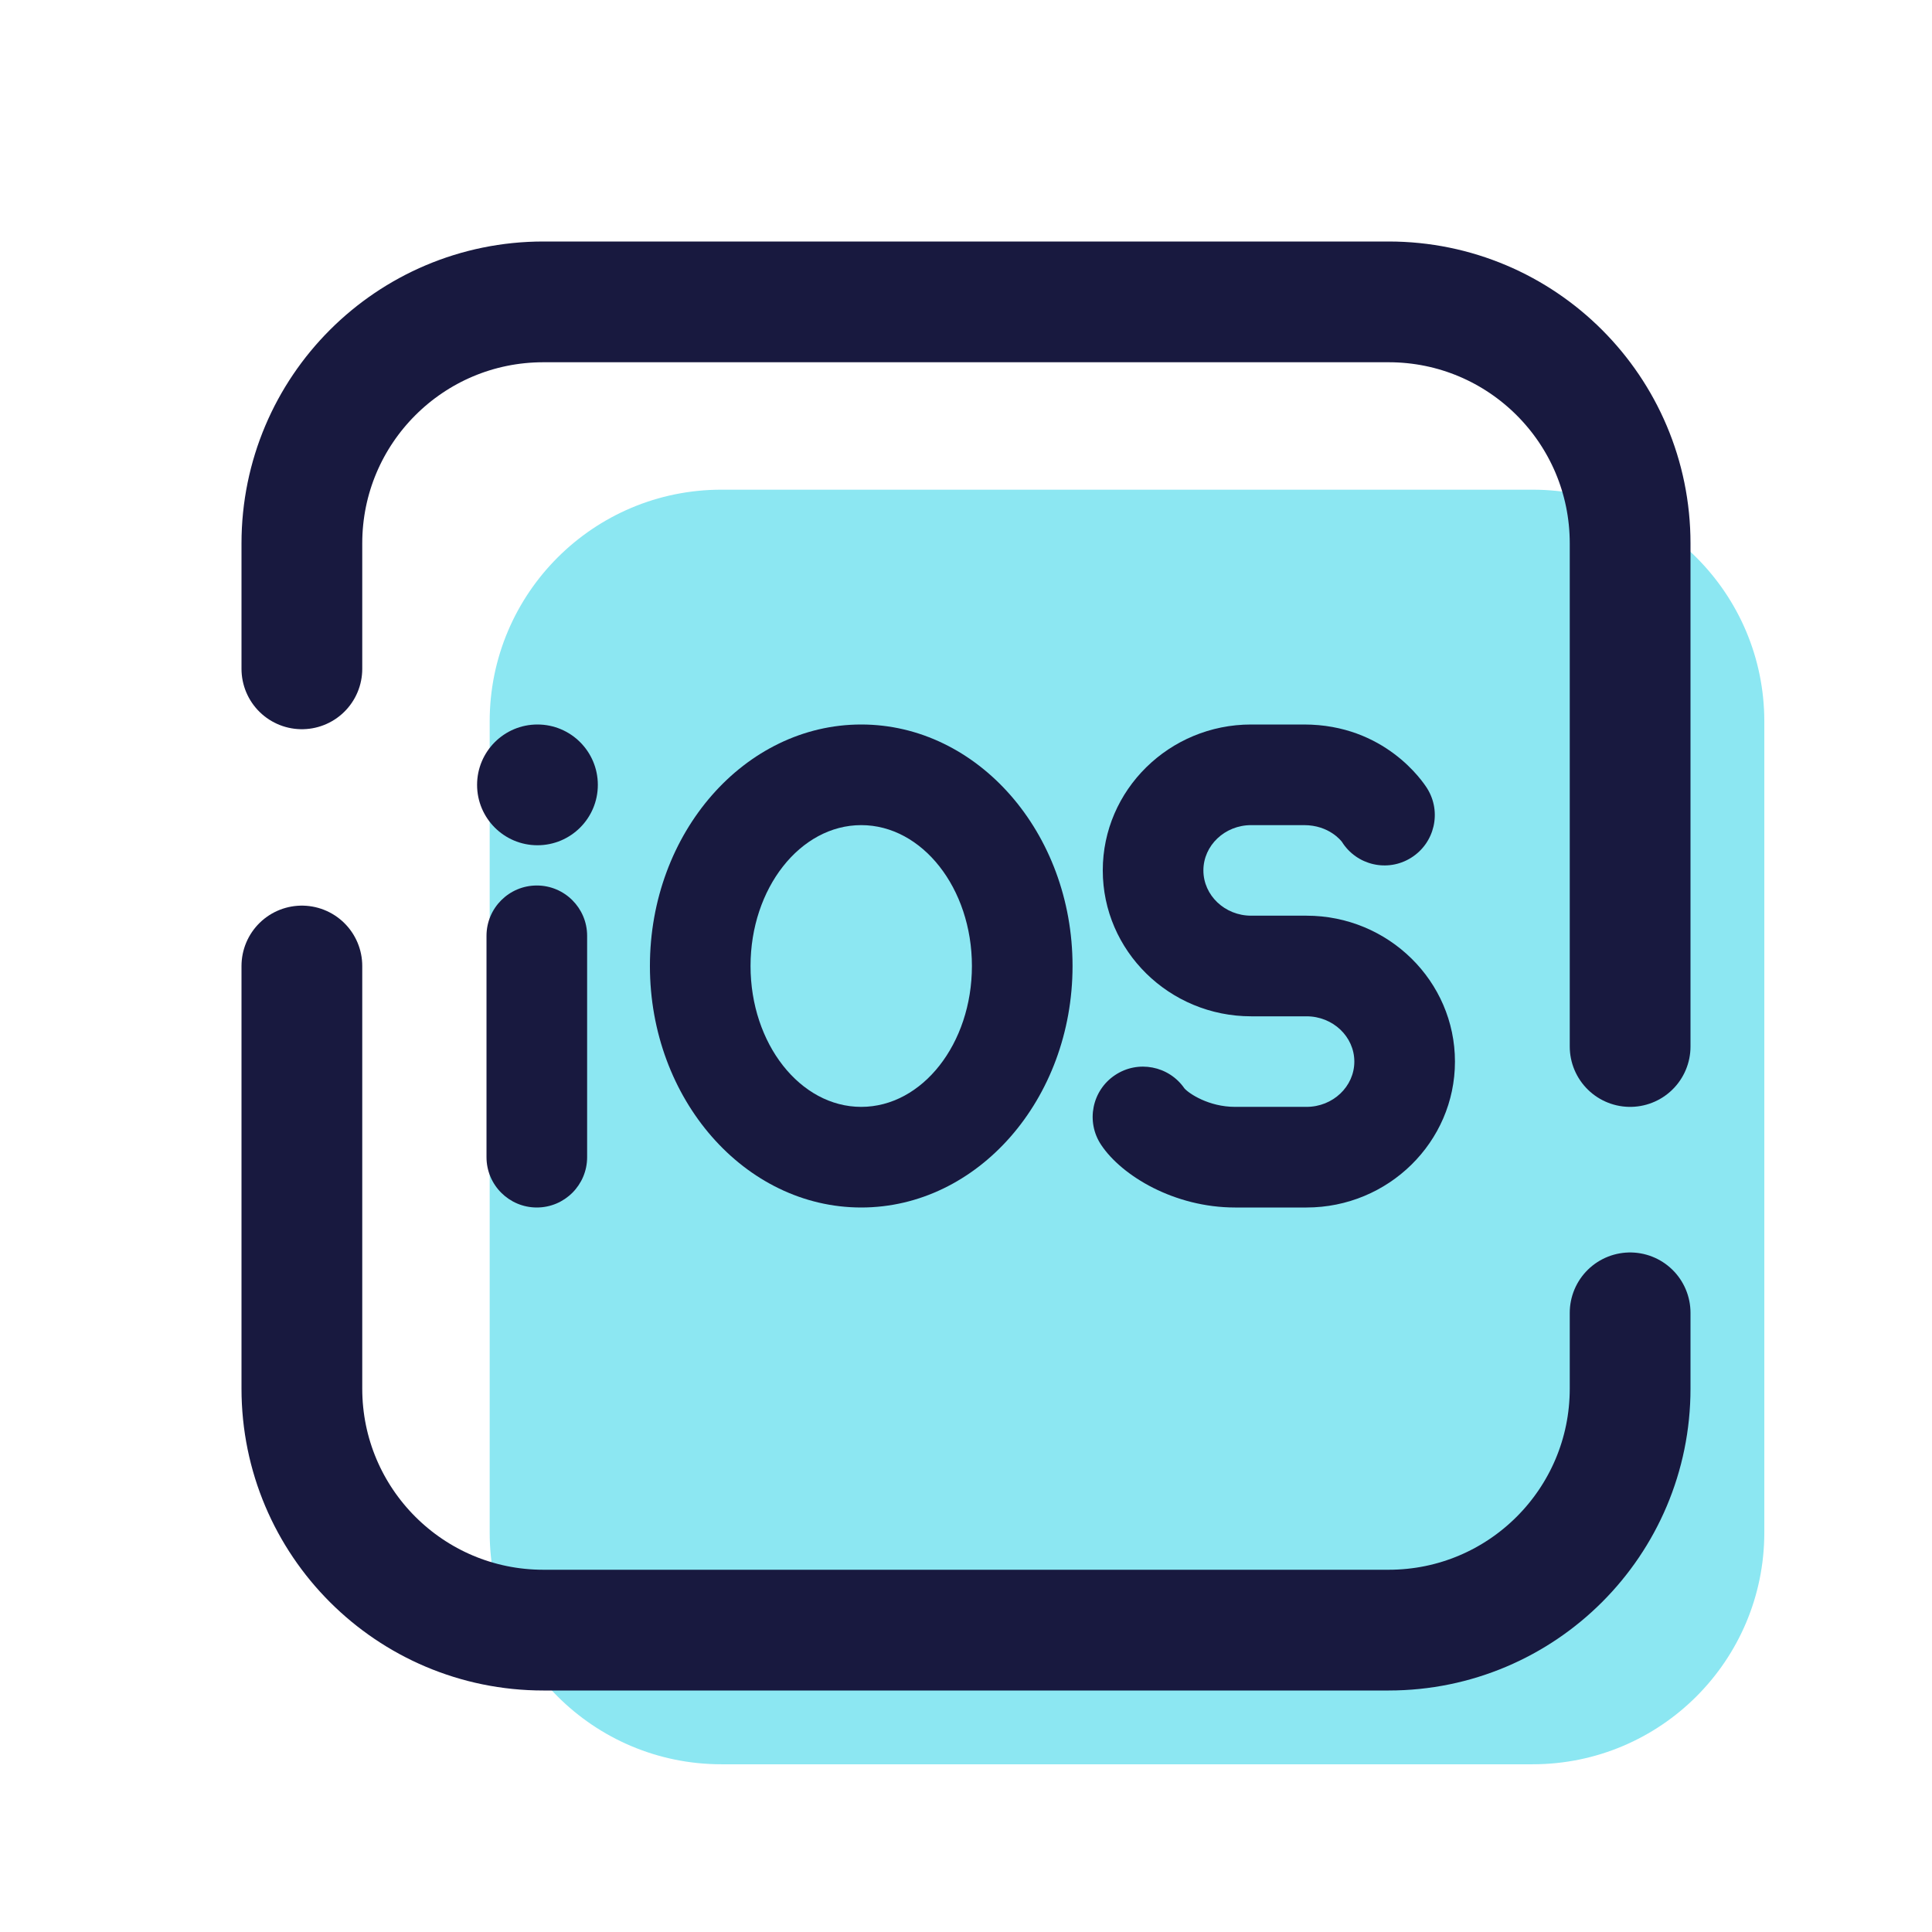
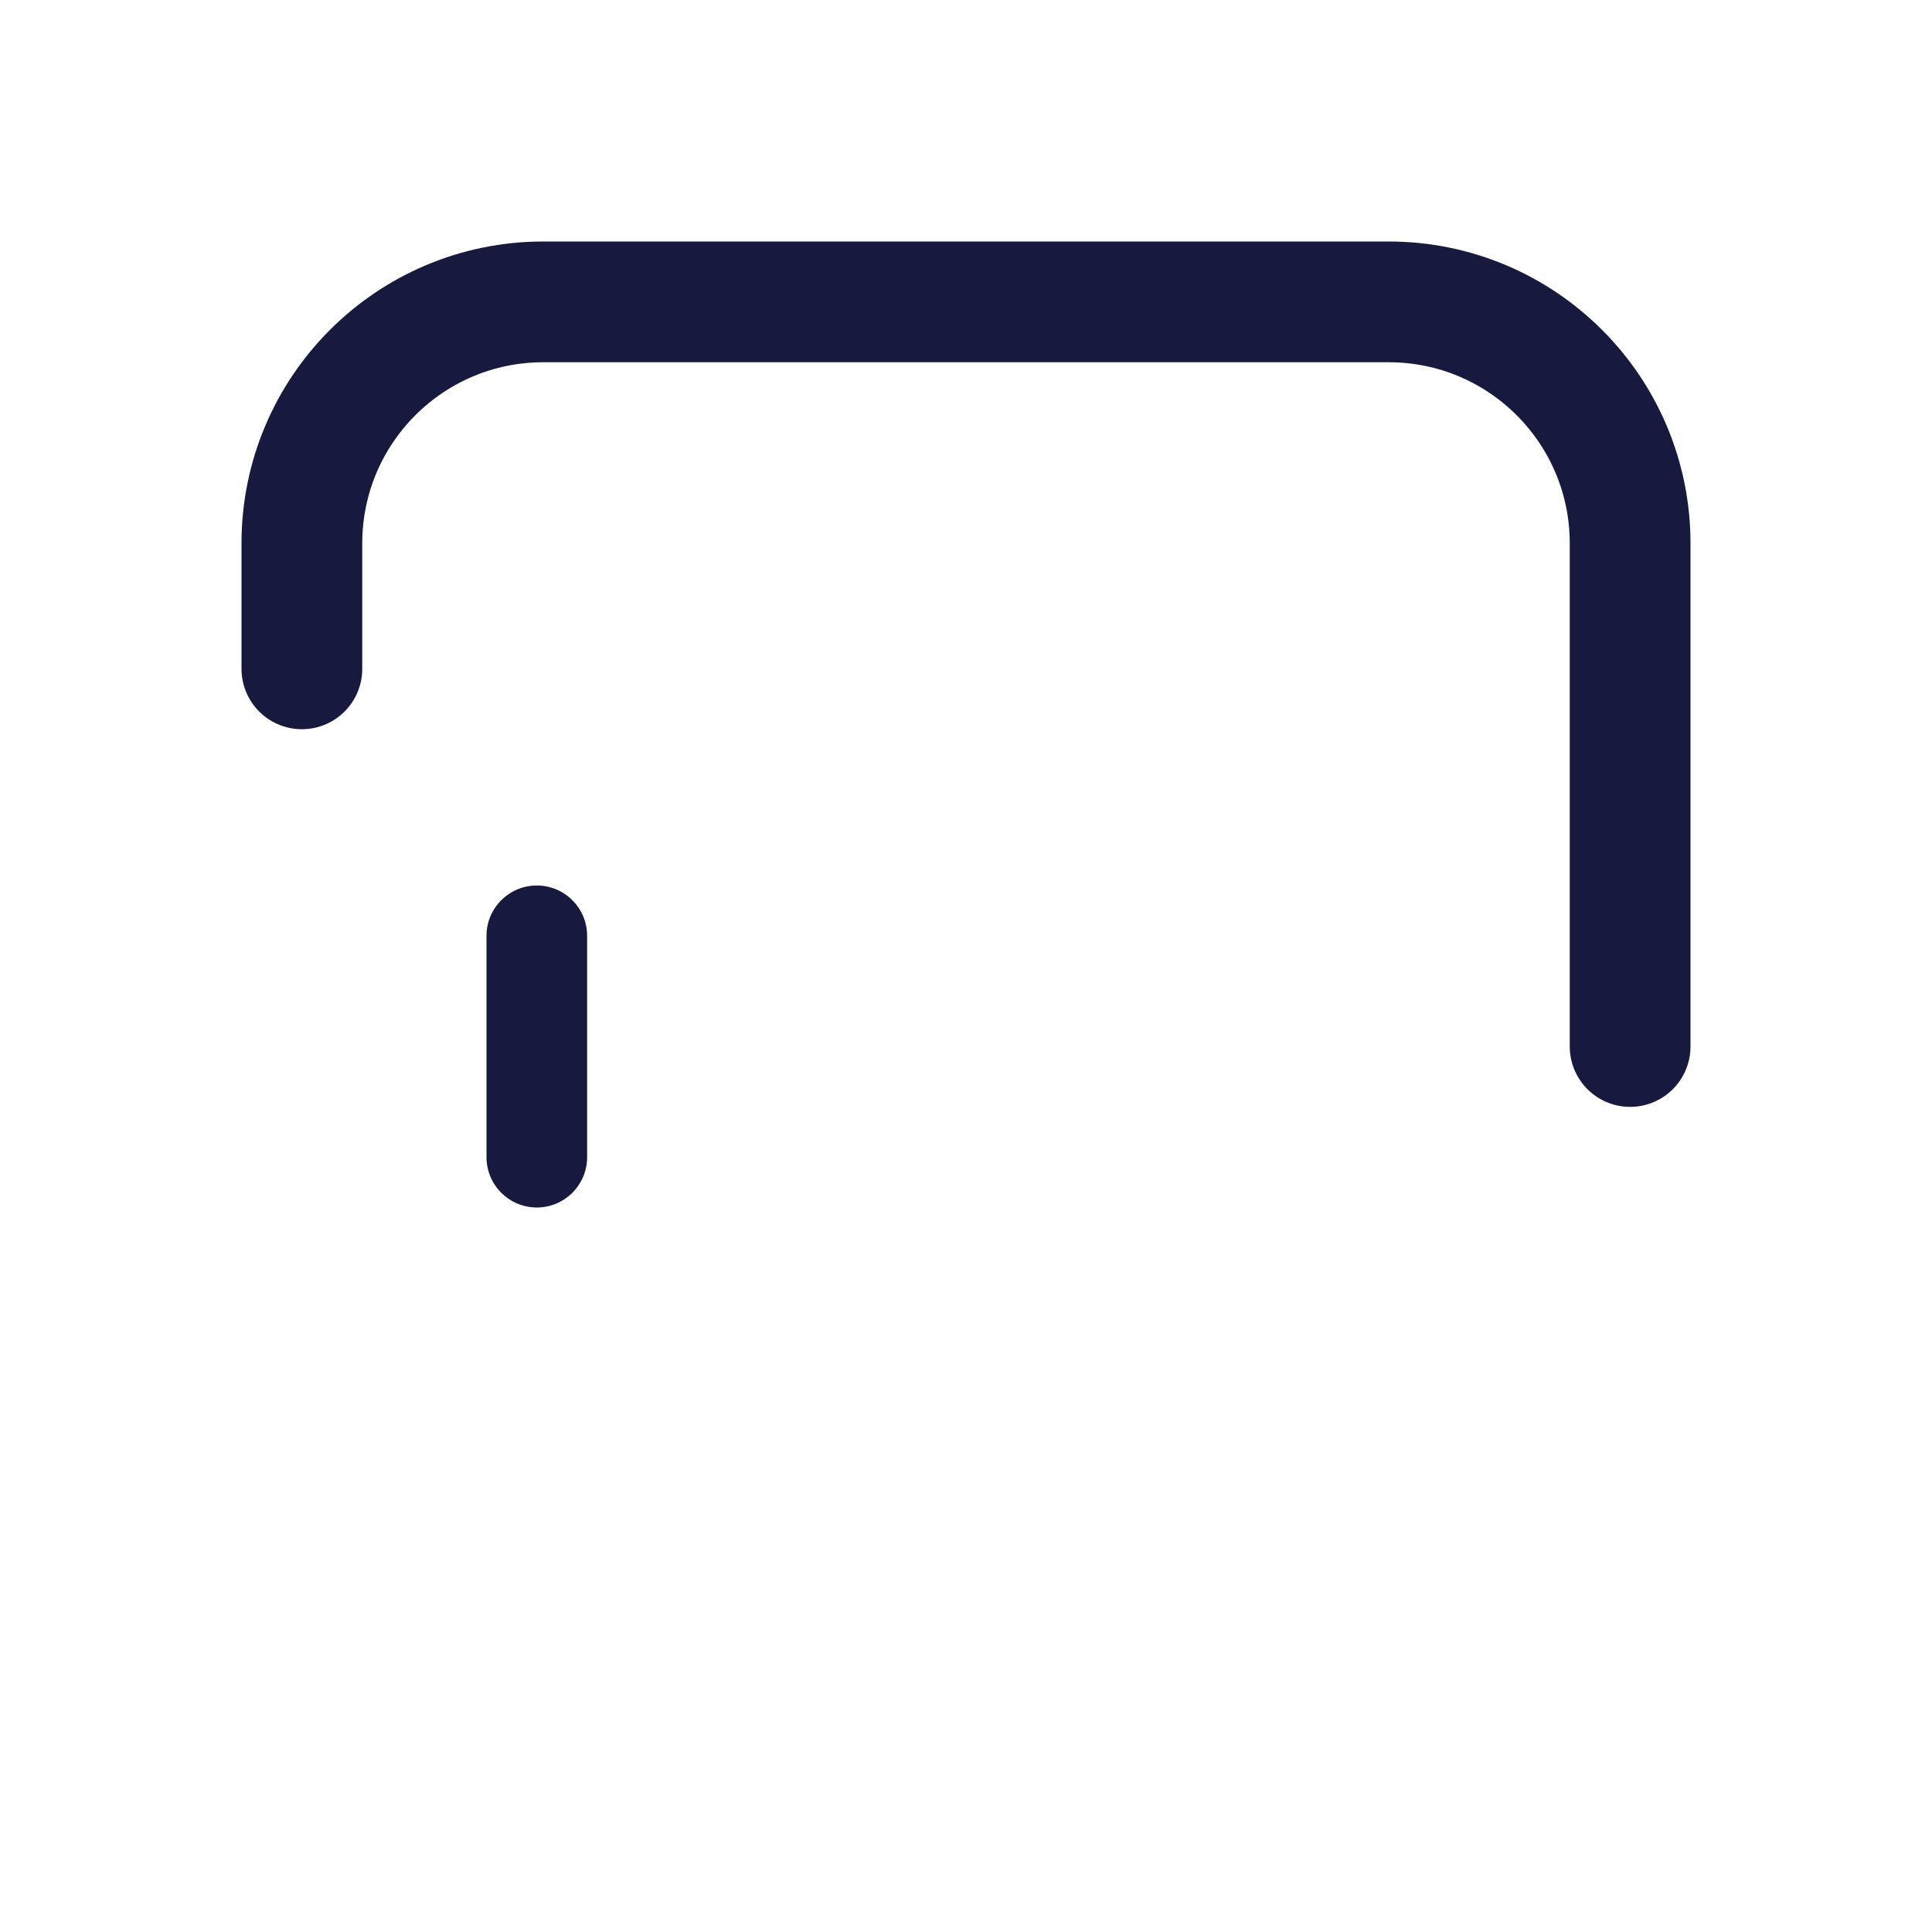
<svg xmlns="http://www.w3.org/2000/svg" viewBox="0 0 48 48" width="96px" height="96px">
-   <path fill="#8ce7f2" d="M38.076,43.833H17.924c-3.18,0-5.758-2.577-5.758-5.758V17.924c0-3.18,2.577-5.758,5.758-5.758 h20.152c3.18,0,5.758,2.577,5.758,5.758v20.152C43.833,41.256,41.256,43.833,38.076,43.833z" />
-   <path fill="none" stroke="#18193f" stroke-linecap="round" stroke-linejoin="round" stroke-width="3" d="M40.5,32.617V34.5 c0,3.314-2.686,6-6,6h-21c-3.314,0-6-2.686-6-6V24" />
  <path fill="none" stroke="#18193f" stroke-linecap="round" stroke-linejoin="round" stroke-width="3" d="M7.5,16.617V13.5 c0-3.314,2.686-6,6-6h21c3.314,0,6,2.686,6,6V26" />
-   <path fill="#18193f" d="M21.397,30c-2.895,0-5.25-2.691-5.25-6s2.355-6,5.25-6s5.25,2.691,5.25,6S24.292,30,21.397,30z M21.397,20.5c-1.517,0-2.75,1.57-2.75,3.5s1.233,3.5,2.75,3.5s2.75-1.57,2.75-3.5S22.913,20.5,21.397,20.5z" />
-   <path fill="#18193f" d="M32.459,30h-1.774c-1.504,0-2.813-0.783-3.328-1.557c-0.383-0.574-0.228-1.351,0.347-1.733 c0.568-0.379,1.336-0.23,1.723,0.331c0.113,0.128,0.603,0.459,1.259,0.459h1.774c0.655,0,1.188-0.505,1.188-1.125 s-0.532-1.125-1.188-1.125h-1.375c-2.033,0-3.687-1.626-3.687-3.625S29.051,18,31.084,18h1.313c2.01,0,2.958,1.425,3.06,1.587 c0.366,0.585,0.188,1.357-0.397,1.723c-0.584,0.368-1.356,0.189-1.722-0.397c-0.015-0.018-0.313-0.413-0.94-0.413h-1.313 c-0.655,0-1.187,0.505-1.187,1.125s0.532,1.125,1.187,1.125h1.375c2.033,0,3.688,1.626,3.688,3.625S34.492,30,32.459,30z" />
  <path fill="#18193f" d="M13.337,30c-0.69,0-1.25-0.56-1.25-1.25v-5.5c0-0.69,0.56-1.25,1.25-1.25s1.25,0.56,1.25,1.25v5.5 C14.587,29.44,14.027,30,13.337,30z" />
-   <circle cx="13.353" cy="19.5" r="1.5" fill="#18193f" />
</svg>